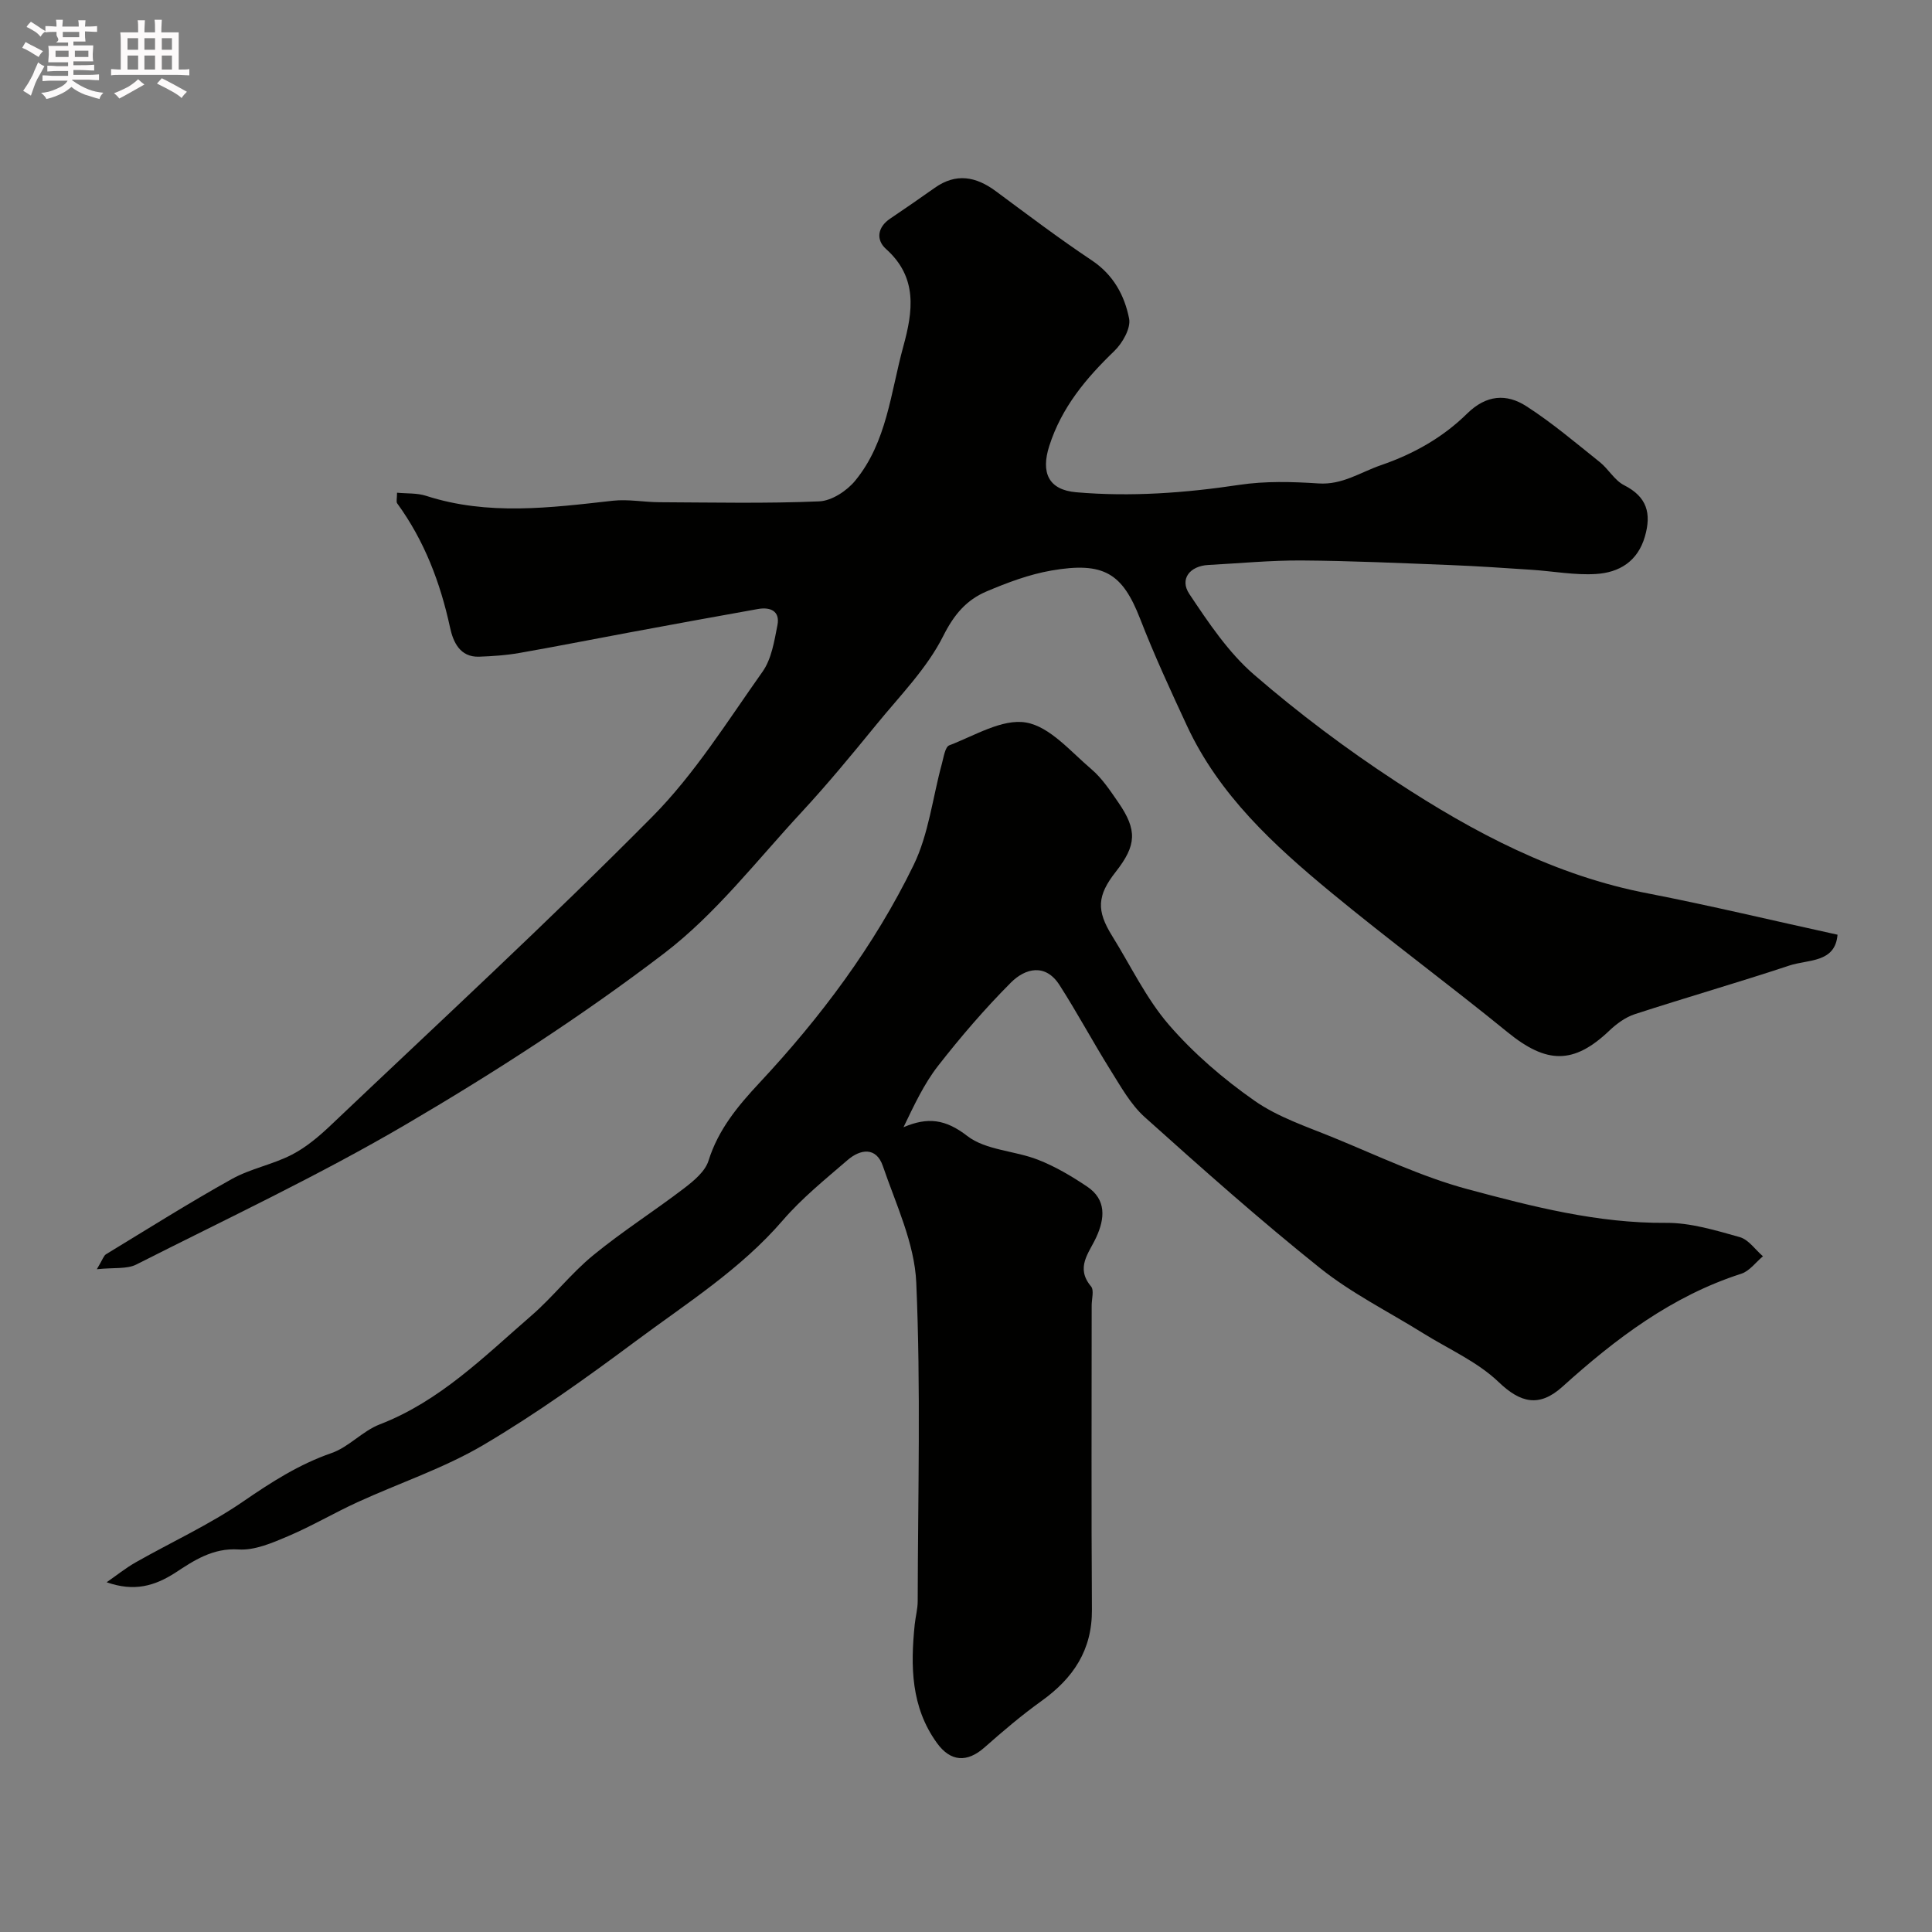
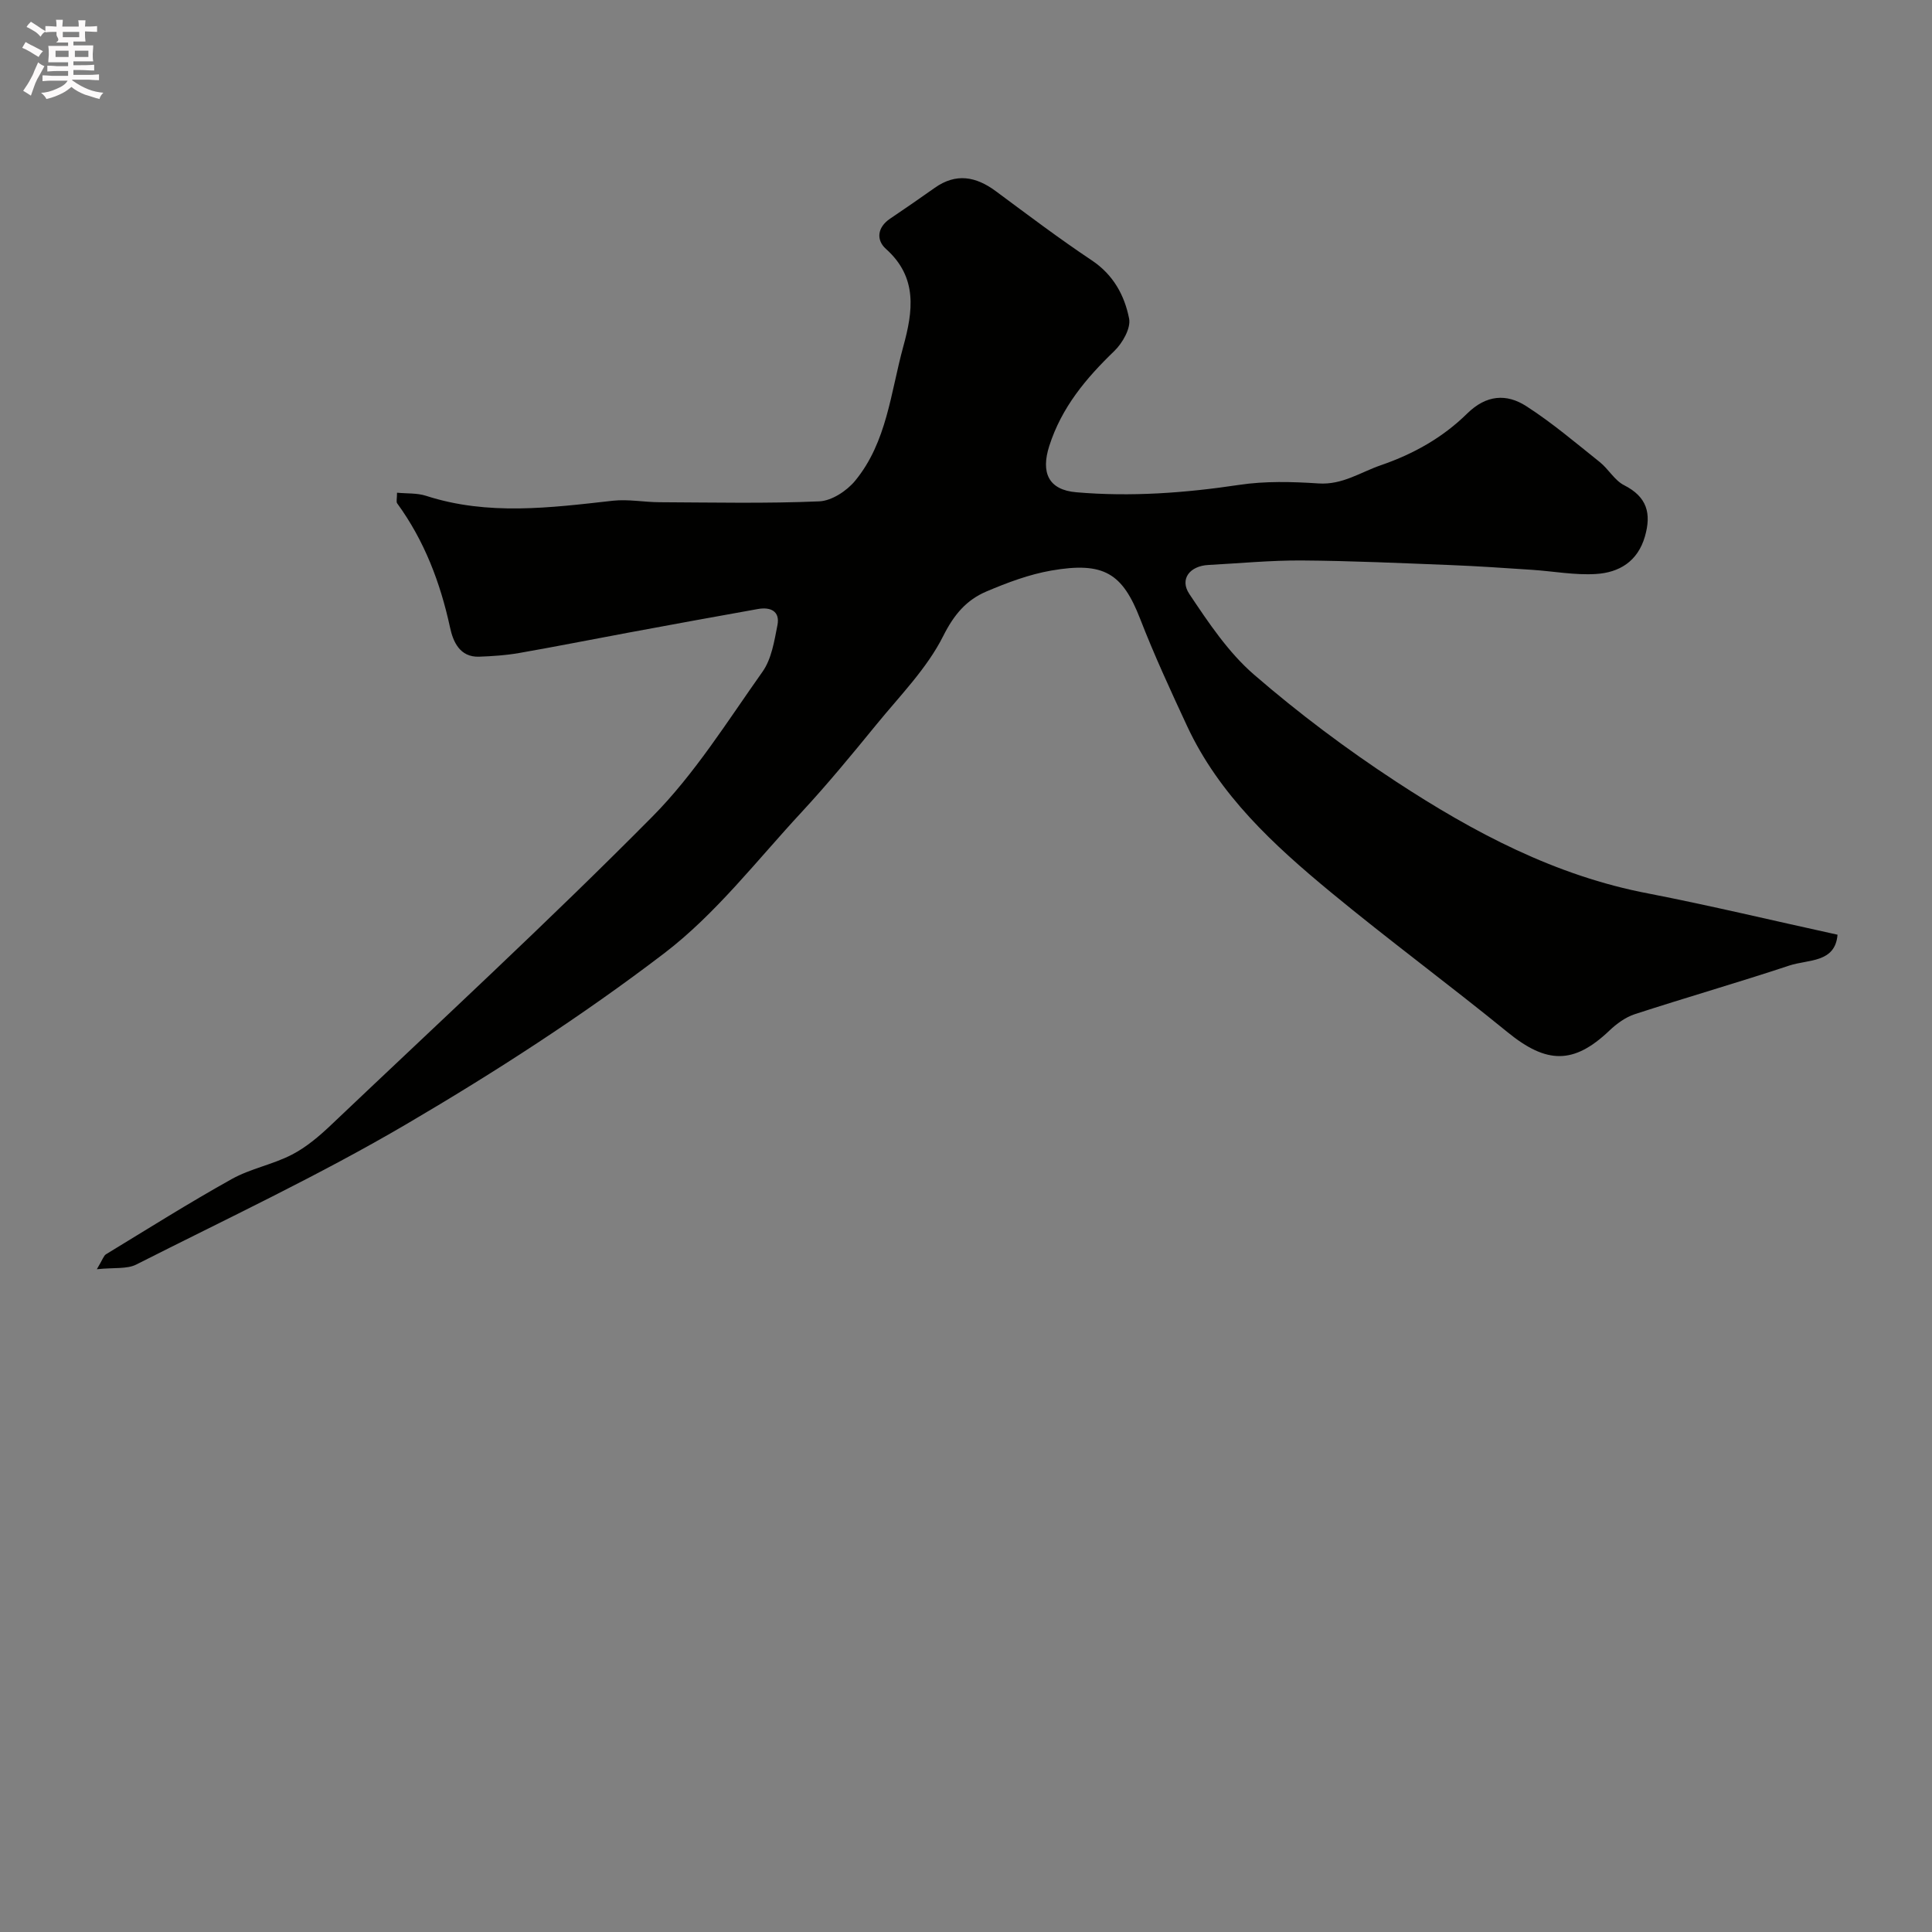
<svg xmlns="http://www.w3.org/2000/svg" enable-background="new 0 0 400 400" viewBox="0 0 400 400">
  <rect x="0" y="0" width="400" height="400" fill="#808080" stroke="none" />
  <path d="m6.8 9.5c.6.3 1.3.7 2.1 1.1-.4.4-.7.8-.9 1.2-.7-.4-1.3-.8-1.8-1.1s-1.1-.6-1.6-.8c.2-.4.5-.8.7-1.2.4.2.8.5 1.5.8zm.9 6.9c-.3.6-.5 1.1-.7 1.7s-.4 1.1-.6 1.7c-.6-.4-1.1-.7-1.6-1 .7-1 1.2-1.8 1.5-2.4.3-.5.6-1.1.8-1.7.3-.6.5-1.2.8-1.8.3.3.8.6 1.3.8-.7 1.3-1.2 2.2-1.5 2.7zm.1-11c.4.3 1 .7 1.7 1.1-.5.2-.8.6-1.1 1.1-.5-.6-1-1-1.4-1.2s-.9-.6-1.5-.8c.2-.4.5-.7.9-1.1.5.3.9.6 1.4.9zm10.5 13.1c1 .4 2 .6 3.1.7-.4.4-.7.8-.8 1.3-.9-.2-1.9-.6-3-.9-1-.4-2-.9-2.8-1.6-.5.4-1.1.9-1.9 1.3s-1.9.9-3.3 1.2c-.1-.3-.5-.8-1.1-1.3 1 0 2.1-.3 3.2-.8 1.2-.5 1.9-1 2.3-1.7h-3.2c-.4 0-1 0-2 .1v-1.2c1 0 1.7.1 2 .1h3.3v-1h-2.3c-.2 0-.9 0-2 .1v-1.2c1.2 0 1.9.1 2 .1h2.3v-.8h-4.1c0-.7.1-1.2.1-1.6 0-.5 0-1.1-.1-1.8h4.1v-.7h-2.5c1-.6.1-1.1.1-1.6v-.6h-.5c-.4 0-1 0-1.8.1v-1.3c1.2 0 1.9.1 2.1.1h.2c0-.3 0-.8-.1-1.4h1.4c0 .6-.1 1-.1 1.4h3.4c0-.4 0-.8-.1-1.3h1.5c0 .4-.1.9-.1 1.3.7 0 1.5 0 2.5-.1v1.2c-1 0-1.8-.1-2.5-.1v.6c0 .3 0 .8.1 1.5h-2.5v.8h4.1c0 .7-.1 1.3-.1 1.8s0 1 .1 1.5h-4.1v.8h1.4c.8 0 1.8 0 2.9-.1v1.2c-1 0-1.9-.1-2.8-.1h-1.5v1h3.2c.3 0 1 0 2.1-.1v1.2c-1.1 0-1.8-.1-2.1-.1h-3.4l-.1.1c1.4 1 2.4 1.5 3.4 1.9zm-4.1-6.7v-1.3h-2.7v1.3zm2.2-4.1v-1.1h-3.4v1.1zm1.9 4.1v-1.3h-2.8v1.3z" fill="#fcfafa" />
-   <path d="m37 6.7v2.3 5.4c1 0 1.8 0 2.2-.1v1.3c-.6 0-1.5-.1-2.5-.1h-11.9c-.7 0-1.3 0-1.8.1v-1.3c.5 0 1.1.1 2 .1v-5.2c0-1 0-1.8-.1-2.5h3.7c0-1.3 0-2.1-.1-2.5h1.5c0 .4-.1 1.3-.1 2.5h2.2c0-1.2 0-2.1-.1-2.6h1.5c0 .4-.1 1.3-.1 2.6zm-12.3 13.7c-.3-.4-.7-.8-1.1-1.1 1.1-.4 2.1-.9 2.9-1.3.8-.5 1.5-1 2.1-1.6.4.4.9.8 1.3 1.1-2.5 1.4-4.2 2.4-5.2 2.9zm3.9-10.1v-2.4h-2.2v2.4zm0 4.1v-2.9h-2.2v2.9zm3.5-4.1v-2.4h-2.2v2.4zm0 4.1v-2.9h-2.2v2.9zm.4 2.9 1-1.1c.6.3 1.4.7 2.5 1.3s2 1.1 2.7 1.5c-.4.4-.8.8-1.1 1.3-.8-.8-2.5-1.7-5.1-3zm3.1-7v-2.4h-2.1v2.4zm0 4.1v-2.9h-2.1v2.9z" fill="#fcfafa" />
  <g fill="#010100">
-     <path d="m380.44 193.52c-.47 5.87-6.1 5.1-9.96 6.38-10.61 3.52-21.37 6.61-32 10.07-1.94.63-3.79 1.99-5.29 3.42-7.37 7.01-12.98 6.91-21.06.32-12.05-9.82-24.58-19.06-36.57-28.96-11.83-9.77-23.14-20.15-29.79-34.44-3.41-7.33-6.8-14.68-9.72-22.2-3.65-9.38-7.47-11.89-18.41-9.98-4.58.8-9.08 2.49-13.39 4.32-4.15 1.76-6.72 4.76-8.96 9.22-3.38 6.74-8.99 12.39-13.84 18.34-5.03 6.16-10.1 12.32-15.5 18.15-9.25 9.97-17.74 21.04-28.42 29.2-16.93 12.92-34.96 24.57-53.35 35.36-18.11 10.63-37.21 19.59-55.97 29.09-1.94.98-4.58.59-8.16.97 1.23-2.06 1.42-2.81 1.9-3.1 8.64-5.25 17.2-10.65 26.03-15.57 3.89-2.17 8.5-3 12.47-5.06 3-1.55 5.7-3.86 8.17-6.21 22.25-21.13 44.83-41.95 66.42-63.74 8.78-8.86 15.56-19.77 22.84-30.04 1.86-2.63 2.43-6.32 3.08-9.62.58-2.94-1.48-3.81-4.04-3.35-8.96 1.59-17.91 3.24-26.86 4.9-7.51 1.39-15.01 2.89-22.53 4.2-2.74.48-5.54.67-8.32.77-4.05.15-5.42-3.18-6.03-6.03-2.02-9.31-5.31-17.98-10.95-25.72-.23-.32-.03-.96-.03-2.2 2.05.2 4.16.04 6.03.65 12.81 4.14 25.72 2.46 38.67 1.01 3.17-.35 6.43.3 9.66.31 11.02.05 22.06.29 33.06-.18 2.58-.11 5.71-2.17 7.44-4.28 6.57-7.99 7.34-18.26 9.96-27.79 1.99-7.25 3.03-14.28-3.59-20.19-2.05-1.83-1.83-4.46.86-6.27 3.11-2.09 6.19-4.23 9.25-6.39 4.41-3.11 8.51-2.35 12.63.7 6.56 4.86 13.09 9.8 19.88 14.33 4.47 2.98 6.78 7.27 7.72 12.05.39 2-1.37 5.08-3.07 6.72-5.87 5.66-10.9 11.66-13.46 19.65-1.76 5.5-.2 9.1 5.61 9.59 11.28.97 22.49.15 33.7-1.53 5.38-.81 10.97-.66 16.43-.3 4.95.33 8.64-2.3 12.91-3.77 6.86-2.36 12.86-5.77 17.87-10.7 3.97-3.9 8.15-4.16 12.24-1.53 5.35 3.44 10.23 7.6 15.22 11.58 1.81 1.45 3.06 3.79 5.04 4.79 4.74 2.41 5.68 5.82 4.3 10.62-1.5 5.2-5.36 7.47-10.15 7.76-4.39.27-8.85-.58-13.29-.87-5.6-.37-11.2-.76-16.8-.98-10.26-.4-20.53-.88-30.8-.95-6.44-.04-12.89.59-19.34.93-3.83.2-6.01 2.91-3.94 6.01 3.97 5.94 8.09 12.12 13.42 16.72 9.25 8 19.13 15.41 29.36 22.11 16.11 10.55 33.02 19.53 52.31 23.19 12.85 2.5 25.66 5.58 39.11 8.52z" />
-     <path d="m22.08 327.59c2-1.38 3.91-2.93 6.01-4.12 7.43-4.22 15.28-7.8 22.28-12.62 5.82-4 11.55-7.68 18.27-10.01 3.58-1.24 6.42-4.57 9.99-5.94 12.44-4.8 21.61-14.04 31.35-22.48 4.51-3.9 8.22-8.75 12.82-12.52 6.02-4.94 12.65-9.15 18.85-13.89 2-1.53 4.35-3.48 5.04-5.7 2.02-6.45 6.06-11.31 10.53-16.1 12.68-13.58 23.8-28.4 31.93-45.1 3.13-6.43 3.94-13.97 5.86-21 .37-1.35.66-3.47 1.53-3.8 5.24-1.99 10.97-5.56 15.88-4.72 4.94.84 9.25 6.02 13.54 9.66 2.21 1.88 3.89 4.44 5.57 6.87 3.96 5.74 3.78 8.89-.51 14.36-3.88 4.94-4.06 7.99-.76 13.3 3.85 6.19 7.05 12.96 11.76 18.41 5.13 5.93 11.28 11.2 17.72 15.71 4.87 3.41 10.82 5.36 16.42 7.66 9.17 3.75 18.22 8.11 27.74 10.66 13.38 3.59 26.88 7.07 41.02 6.96 5.09-.04 10.28 1.55 15.27 2.95 1.83.51 3.22 2.6 4.81 3.97-1.48 1.23-2.78 3.06-4.48 3.61-14.38 4.62-26.05 13.48-37.03 23.39-4.78 4.31-8.67 3.4-13.22-.97-4.4-4.21-10.35-6.81-15.63-10.1-7.14-4.45-14.8-8.26-21.33-13.48-12.46-9.96-24.4-20.58-36.28-31.24-2.94-2.63-4.98-6.35-7.12-9.76-3.63-5.8-6.86-11.86-10.56-17.62-2.91-4.53-7.08-3.47-10.04-.51-5.39 5.4-10.4 11.24-15.1 17.26-2.92 3.75-4.97 8.18-7.15 12.7 5.01-2.14 8.68-1.69 13.2 1.81 3.83 2.96 9.79 3.03 14.61 4.91 3.58 1.39 6.97 3.4 10.18 5.55 4.06 2.71 3.71 6.63 1.91 10.53-1.52 3.29-4.35 6.25-1.07 10.16.66.79.13 2.59.13 3.92 0 21-.09 41.99.05 62.99.06 8.39-3.87 14.2-10.41 18.9-4.13 2.96-8.02 6.27-11.83 9.64-3.61 3.19-7.03 2.97-9.84-.91-5.4-7.46-5.49-15.9-4.61-24.53.17-1.63.62-3.24.62-4.87.04-22 .66-44.02-.3-65.97-.36-8.13-4.21-16.18-6.92-24.11-1.36-3.97-4.63-3.53-7.3-1.22-4.63 3.99-9.46 7.89-13.43 12.5-8.74 10.14-19.94 17.18-30.47 25.02-10.2 7.59-20.59 15.03-31.52 21.48-8.17 4.81-17.38 7.86-26.06 11.84-4.85 2.22-9.47 4.96-14.38 7.04-3.25 1.38-6.88 2.96-10.23 2.74-5.33-.35-9.28 2.31-13.07 4.8-4.34 2.8-8.57 3.98-14.24 1.99z" />
+     <path d="m380.44 193.52c-.47 5.87-6.1 5.1-9.96 6.38-10.61 3.52-21.37 6.61-32 10.07-1.94.63-3.79 1.99-5.29 3.42-7.37 7.01-12.98 6.91-21.06.32-12.05-9.82-24.58-19.06-36.57-28.96-11.83-9.77-23.14-20.15-29.79-34.44-3.41-7.33-6.8-14.68-9.72-22.2-3.65-9.38-7.47-11.89-18.41-9.98-4.58.8-9.08 2.49-13.39 4.32-4.15 1.76-6.72 4.76-8.96 9.22-3.38 6.74-8.99 12.39-13.84 18.34-5.03 6.16-10.1 12.32-15.5 18.15-9.25 9.97-17.74 21.04-28.42 29.2-16.93 12.92-34.96 24.57-53.35 35.36-18.11 10.63-37.21 19.59-55.97 29.09-1.94.98-4.58.59-8.16.97 1.23-2.06 1.42-2.81 1.9-3.1 8.64-5.25 17.2-10.65 26.03-15.57 3.89-2.17 8.5-3 12.47-5.06 3-1.55 5.7-3.86 8.17-6.21 22.25-21.13 44.83-41.95 66.42-63.74 8.78-8.86 15.56-19.77 22.84-30.04 1.86-2.63 2.43-6.32 3.08-9.62.58-2.94-1.48-3.81-4.04-3.35-8.96 1.59-17.91 3.24-26.86 4.9-7.51 1.39-15.01 2.89-22.53 4.2-2.74.48-5.54.67-8.32.77-4.05.15-5.42-3.18-6.03-6.03-2.02-9.31-5.31-17.98-10.95-25.72-.23-.32-.03-.96-.03-2.2 2.05.2 4.16.04 6.03.65 12.81 4.14 25.72 2.46 38.67 1.01 3.17-.35 6.43.3 9.66.31 11.02.05 22.06.29 33.06-.18 2.58-.11 5.71-2.17 7.44-4.28 6.57-7.99 7.34-18.26 9.96-27.79 1.99-7.25 3.03-14.28-3.59-20.19-2.05-1.83-1.83-4.46.86-6.27 3.11-2.09 6.19-4.23 9.25-6.39 4.41-3.11 8.51-2.35 12.63.7 6.56 4.86 13.09 9.8 19.88 14.33 4.47 2.98 6.78 7.27 7.72 12.05.39 2-1.37 5.08-3.07 6.72-5.87 5.66-10.9 11.66-13.46 19.65-1.76 5.5-.2 9.1 5.61 9.59 11.28.97 22.49.15 33.7-1.53 5.38-.81 10.97-.66 16.43-.3 4.95.33 8.64-2.3 12.91-3.77 6.86-2.36 12.86-5.77 17.87-10.7 3.97-3.9 8.15-4.16 12.24-1.53 5.35 3.44 10.23 7.6 15.22 11.58 1.81 1.45 3.06 3.79 5.04 4.79 4.74 2.41 5.68 5.82 4.3 10.62-1.5 5.2-5.36 7.47-10.15 7.76-4.39.27-8.85-.58-13.29-.87-5.6-.37-11.2-.76-16.8-.98-10.26-.4-20.53-.88-30.8-.95-6.44-.04-12.89.59-19.34.93-3.83.2-6.01 2.91-3.94 6.01 3.97 5.94 8.09 12.12 13.42 16.72 9.25 8 19.13 15.41 29.36 22.11 16.11 10.55 33.02 19.53 52.31 23.19 12.85 2.5 25.66 5.58 39.11 8.52" />
  </g>
</svg>